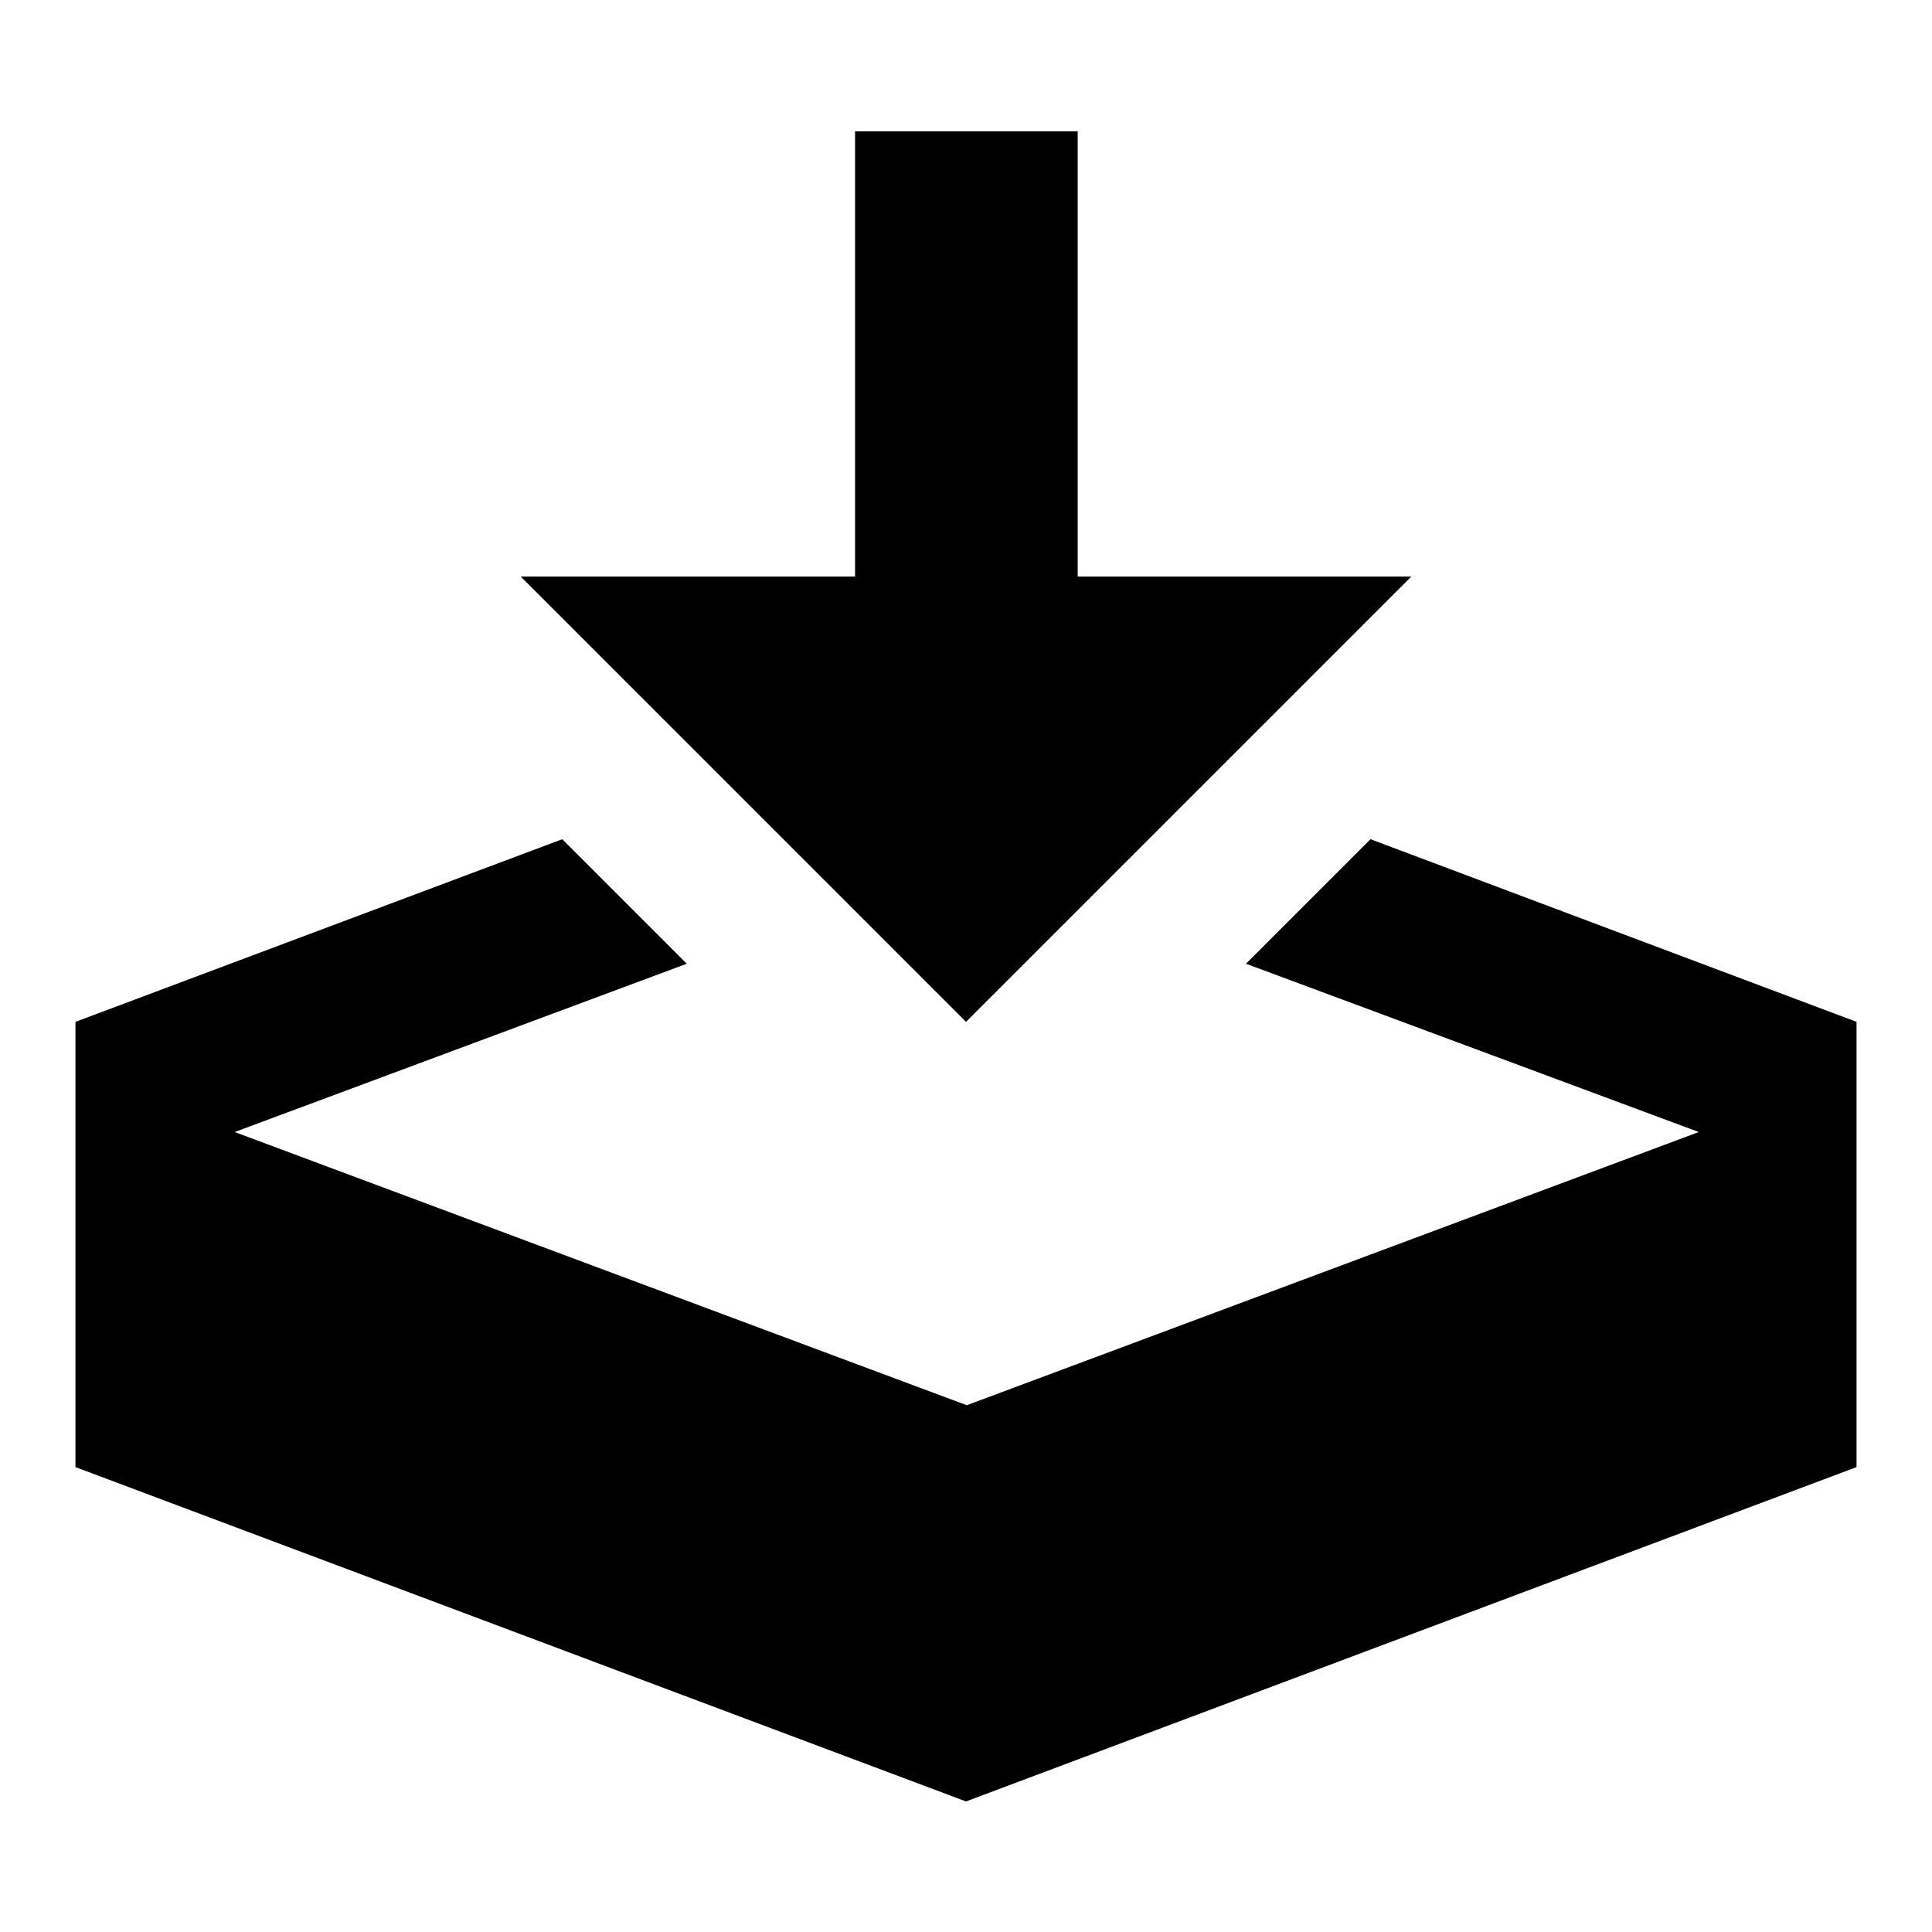
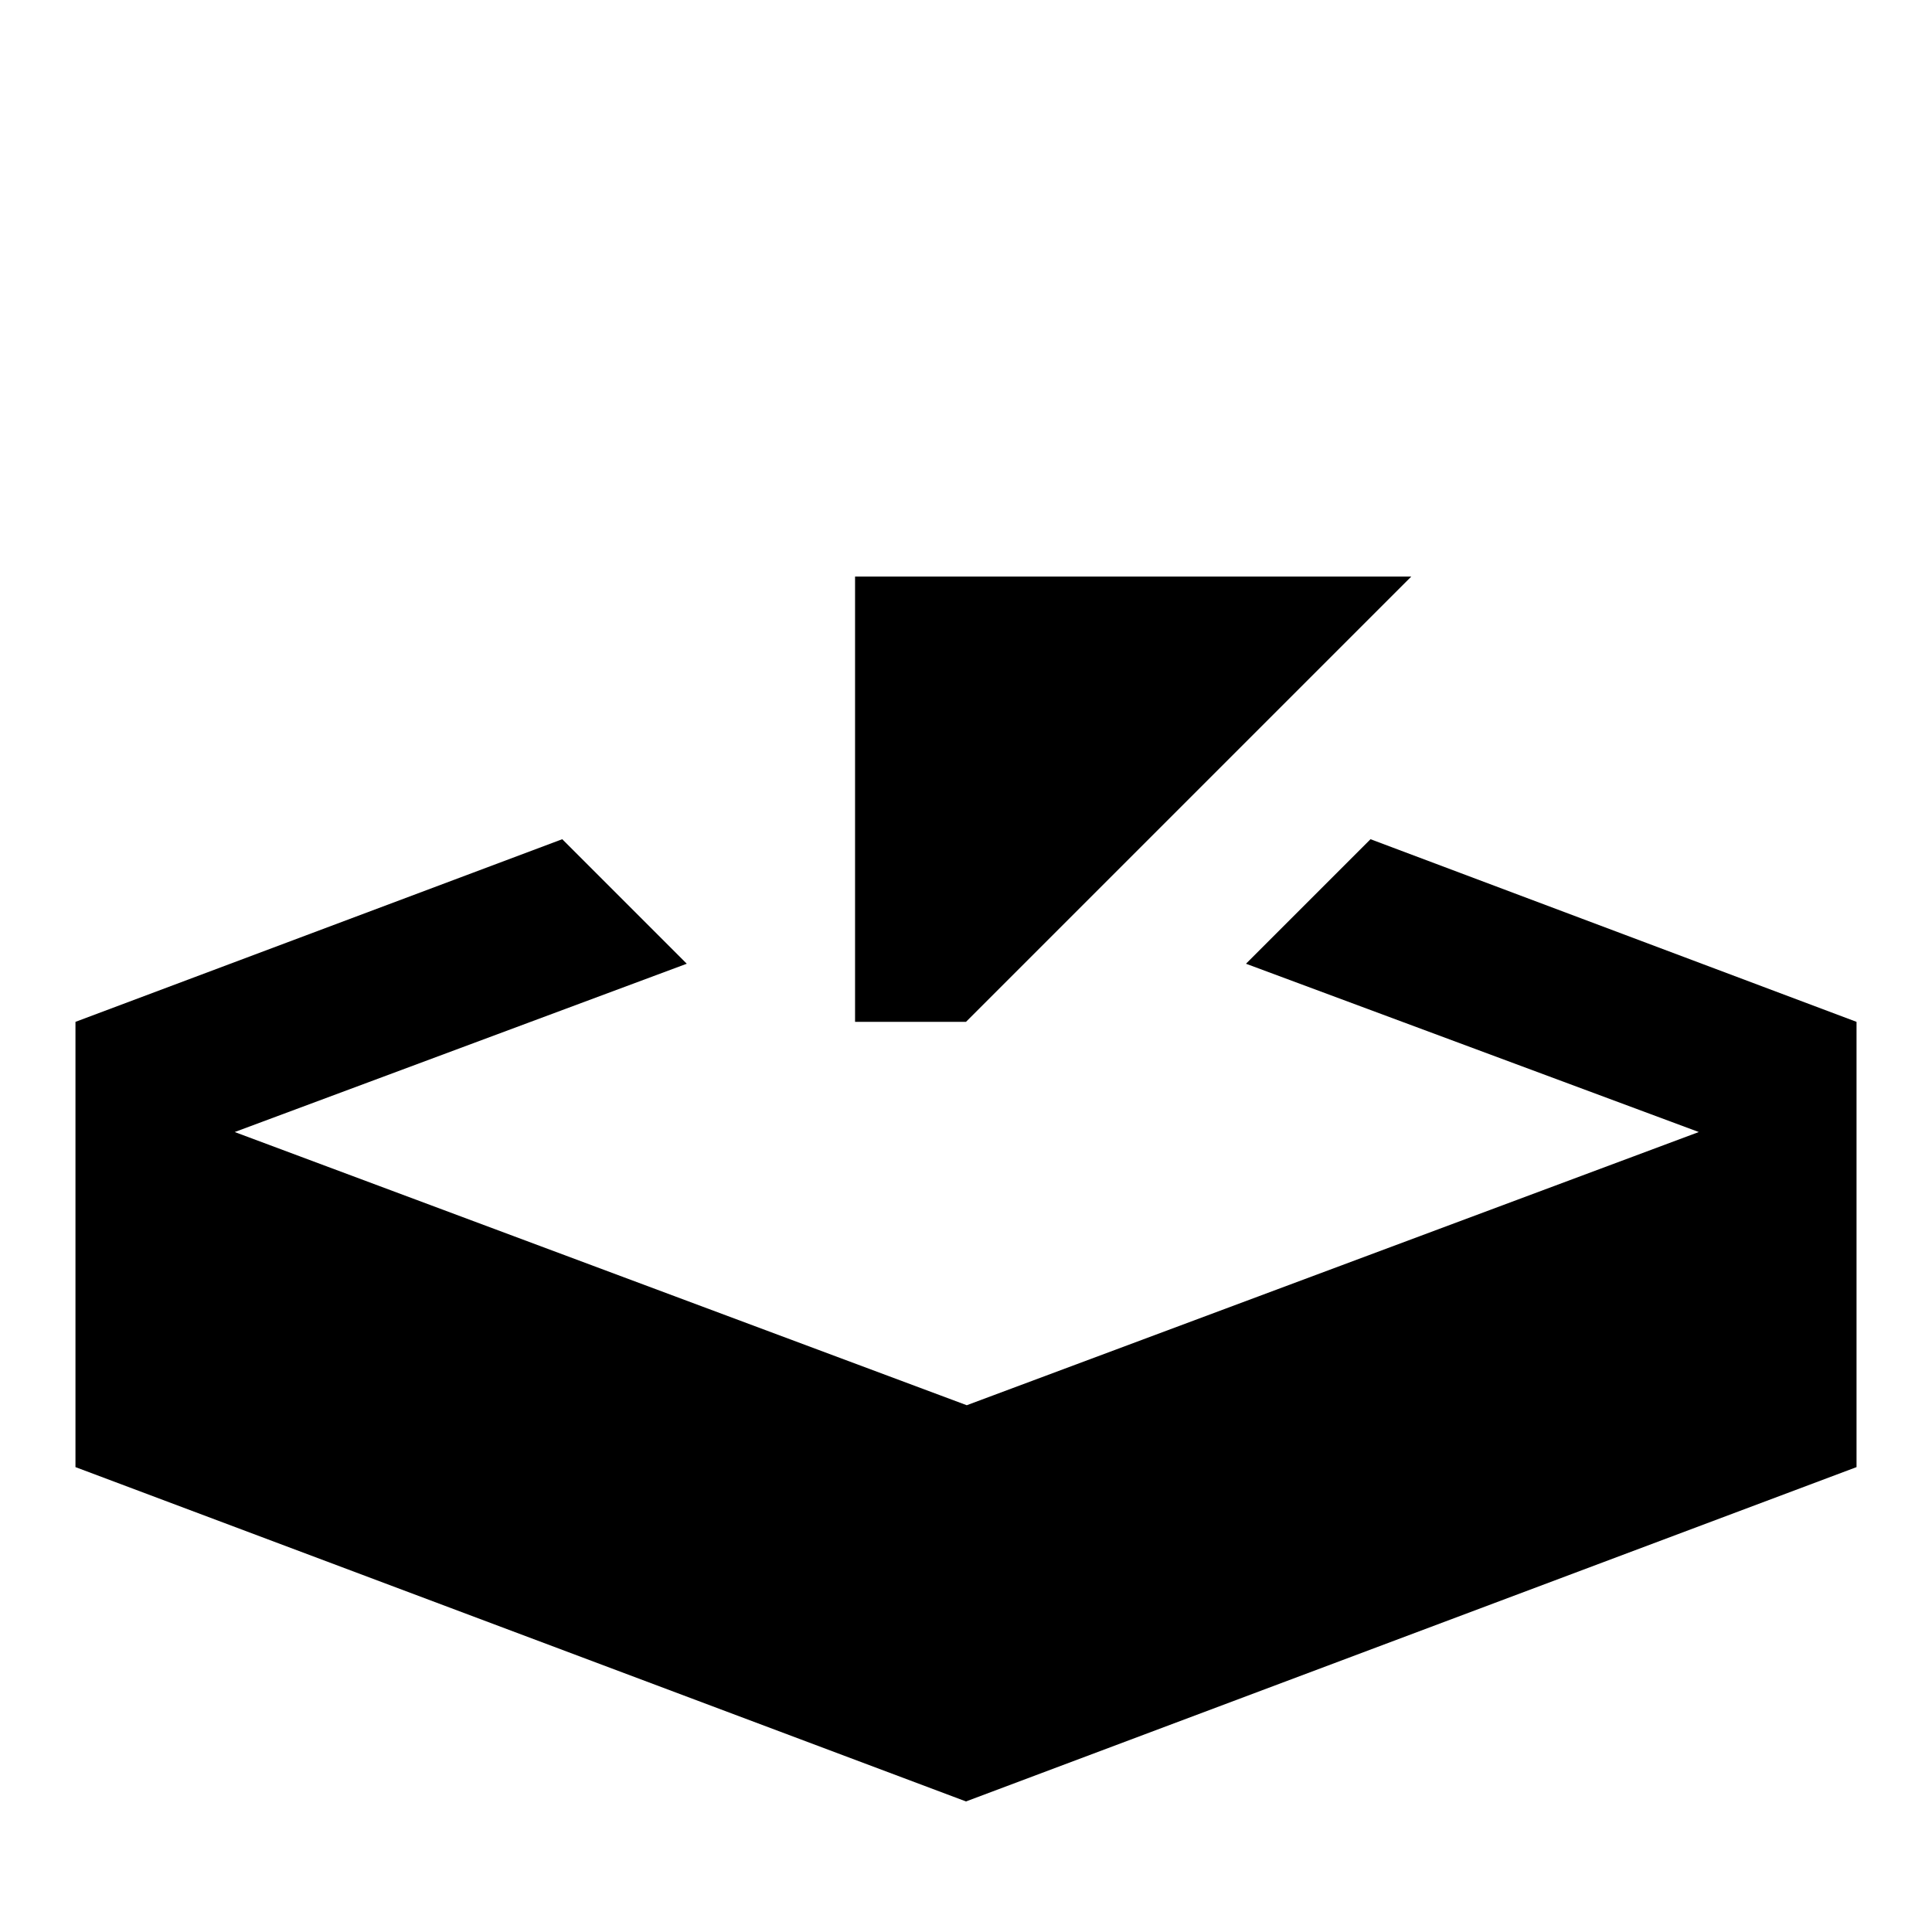
<svg xmlns="http://www.w3.org/2000/svg" version="1.1" x="0px" y="0px" viewBox="0 0 256 256" enable-background="new 0 0 256 256" xml:space="preserve">
  <g>
    <g>
      <g>
-         <path fill="#000000" d="M128,135.4l59-59h-44.2v-59h-29.5v59H69L128,135.4z M181.6,111.2l-16.5,16.5l60,22.3l-97,36.2l-97-36.2l59.9-22.3l-16.5-16.5L10,135.4v59l118,44.3l118-44.3v-59L181.6,111.2z" />
+         <path fill="#000000" d="M128,135.4l59-59h-44.2h-29.5v59H69L128,135.4z M181.6,111.2l-16.5,16.5l60,22.3l-97,36.2l-97-36.2l59.9-22.3l-16.5-16.5L10,135.4v59l118,44.3l118-44.3v-59L181.6,111.2z" />
      </g>
    </g>
  </g>
</svg>